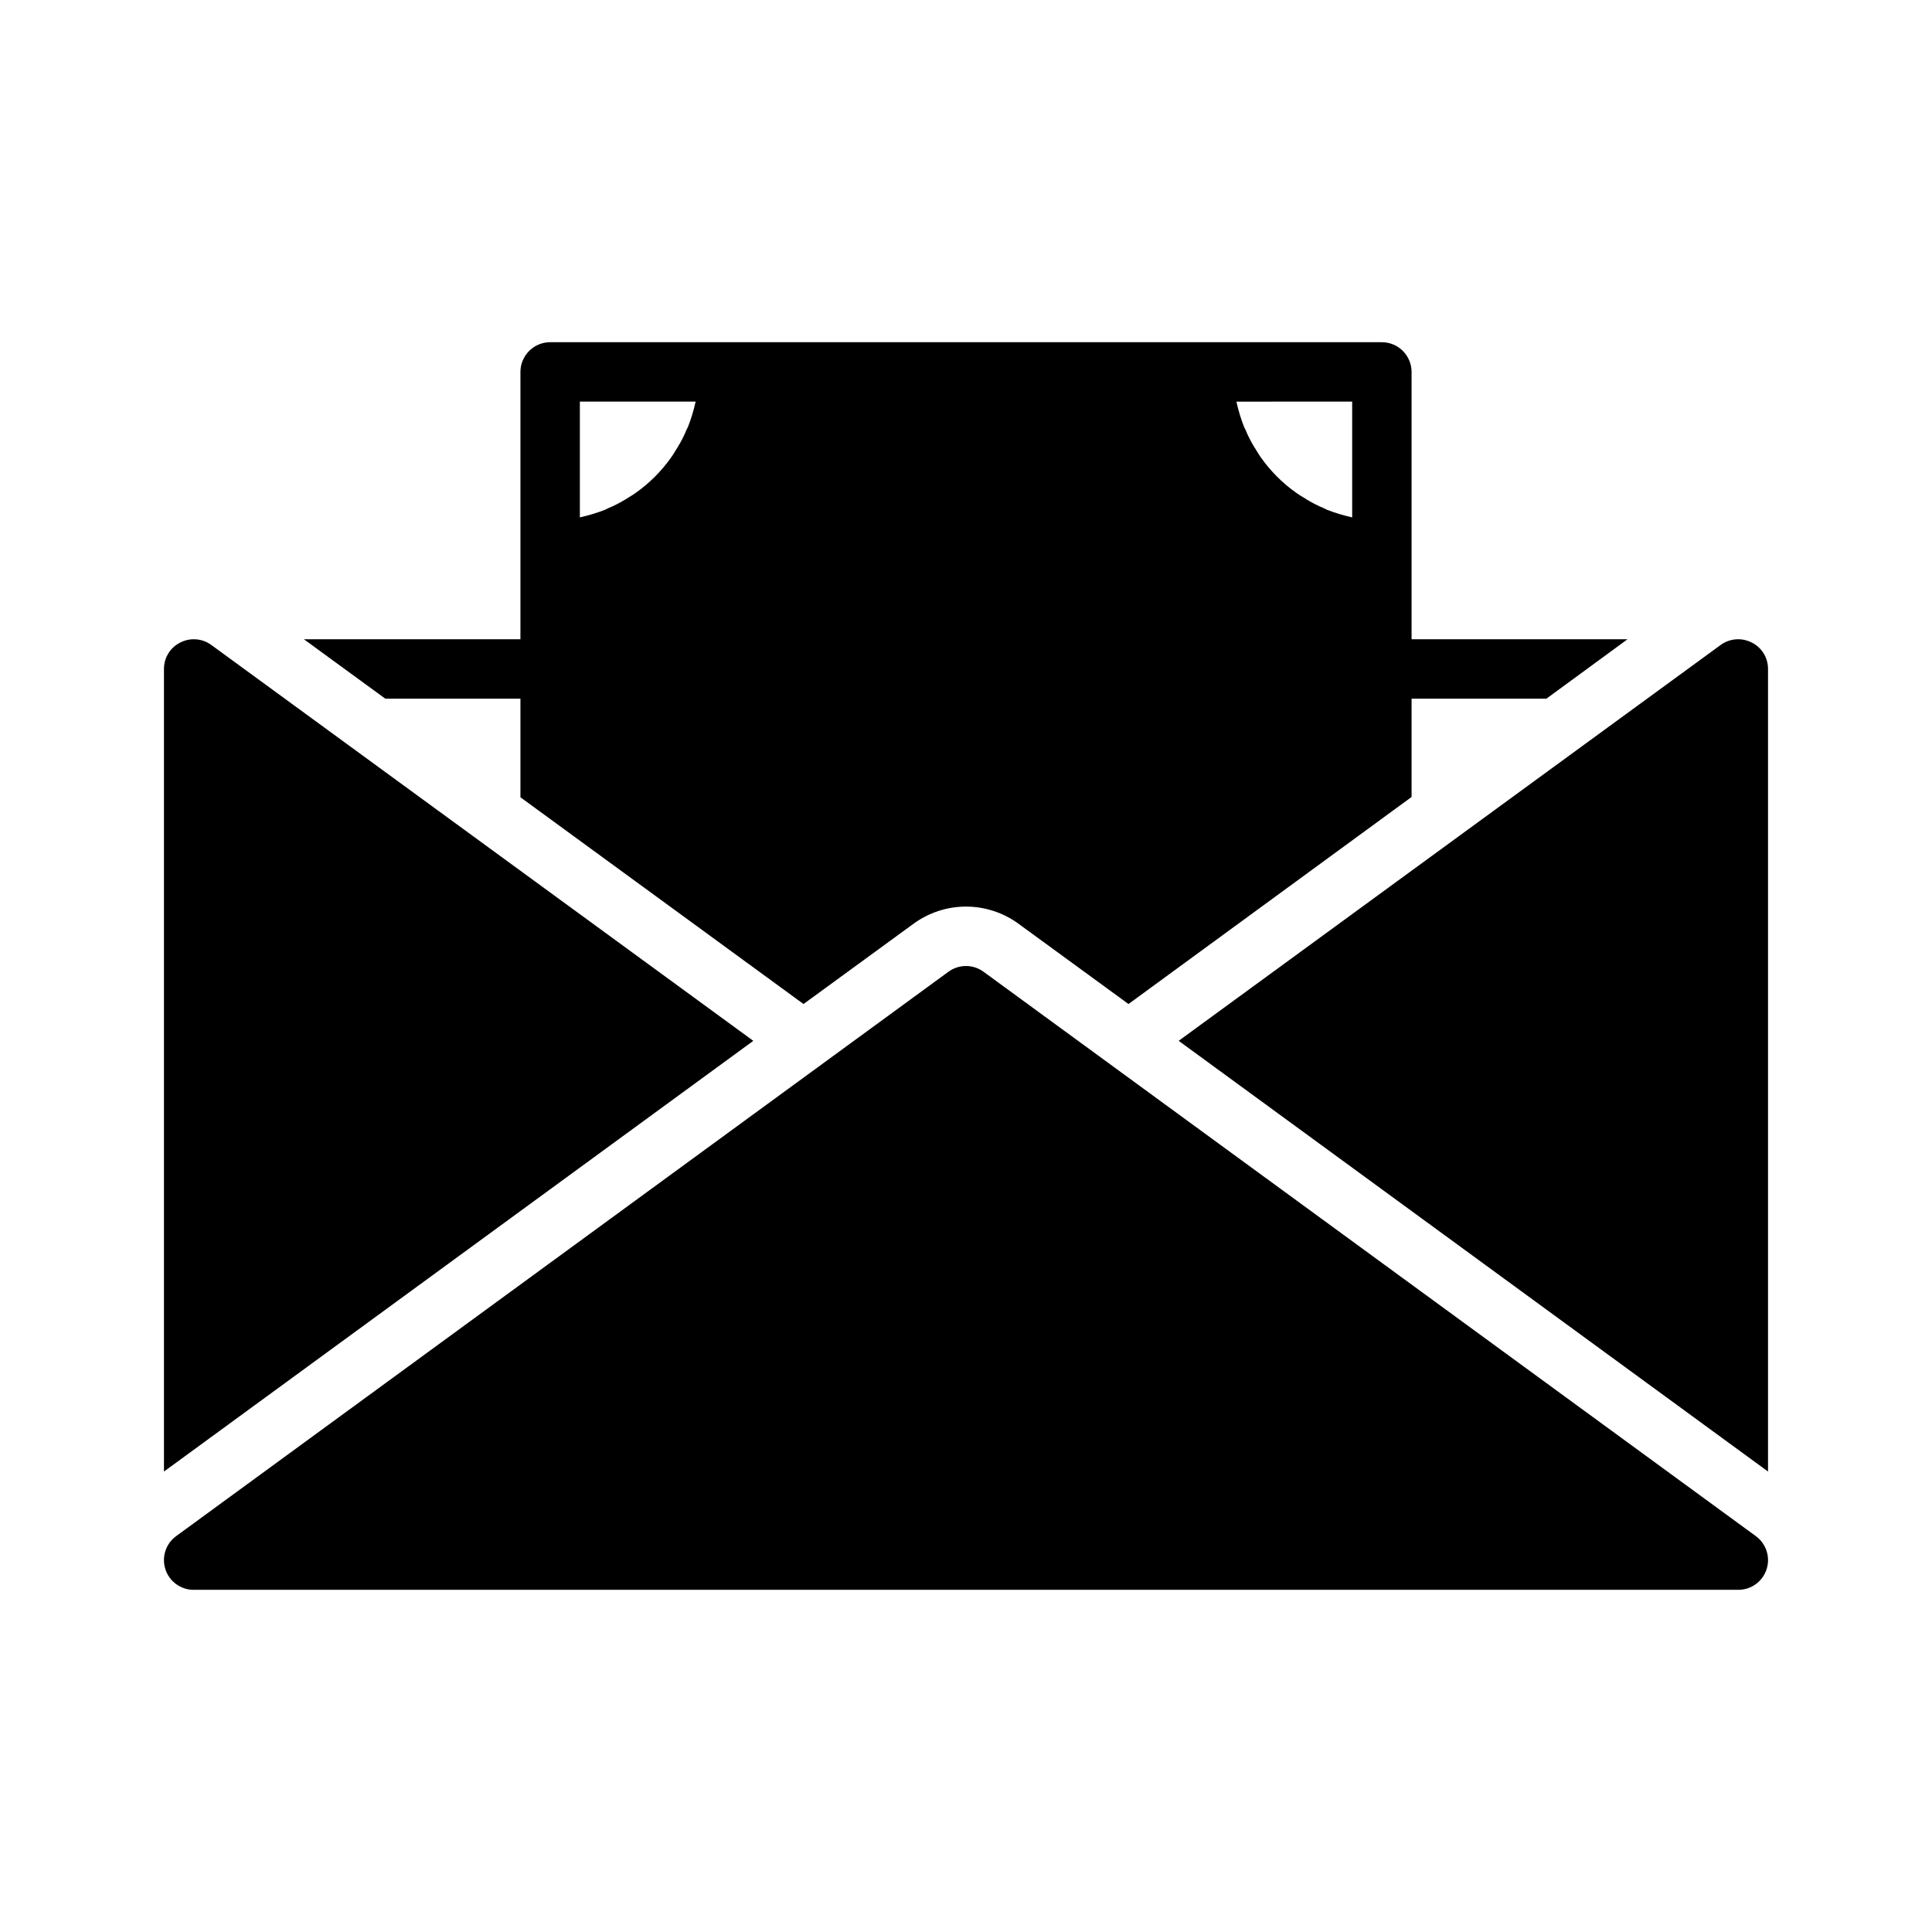
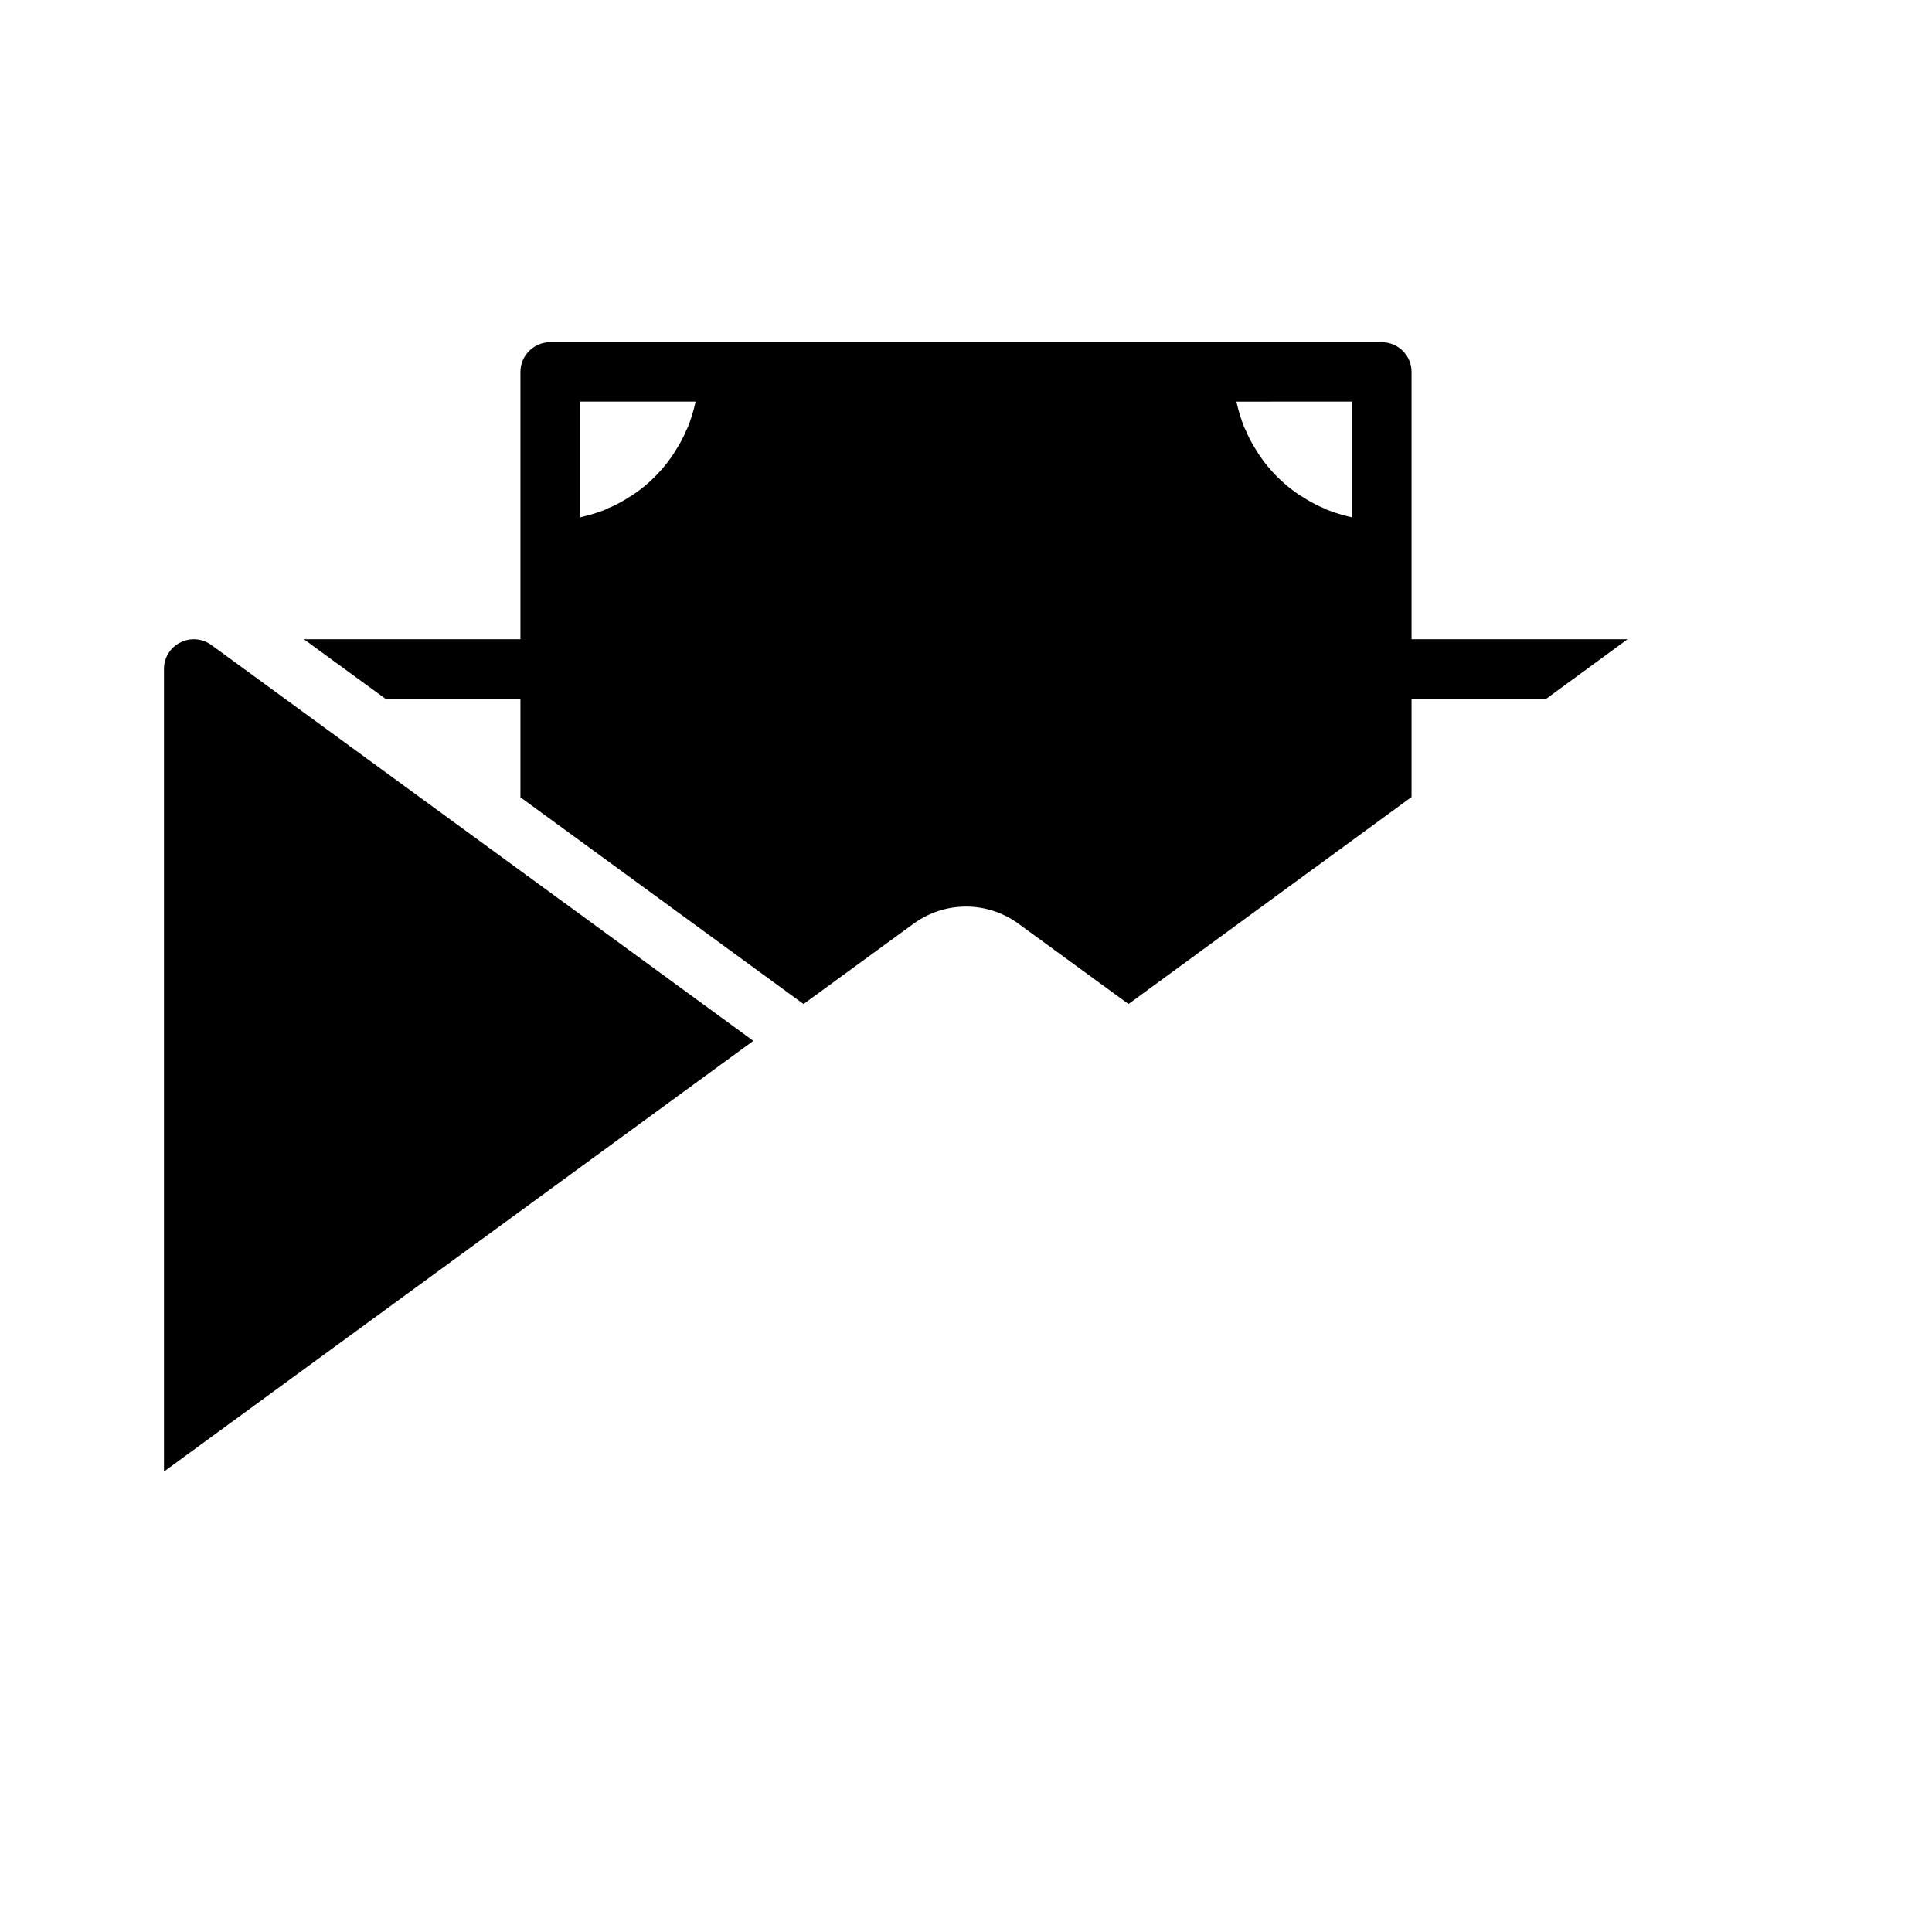
<svg xmlns="http://www.w3.org/2000/svg" fill="#000000" width="800px" height="800px" version="1.1" viewBox="144 144 512 512">
  <g>
    <path d="m199.97 314.9c-2.394-1.73-5.555-1.973-8.184-0.629-2.664 1.316-4.344 4.035-4.332 7.004v212.7l156.18-114.14z" />
-     <path d="m404.64 401.52c-2.766-2.023-6.523-2.023-9.289 0l-204.67 149.57h-0.004c-2.75 2.008-3.898 5.559-2.84 8.801 1.059 3.238 4.078 5.43 7.484 5.43h409.35c3.406 0 6.426-2.191 7.484-5.43 1.059-3.242-0.09-6.793-2.84-8.801z" />
-     <path d="m608.21 314.27c-2.633-1.344-5.793-1.102-8.188 0.629l-143.66 104.93 156.18 114.14v-212.7c0.012-2.969-1.668-5.688-4.328-7.004z" />
    <path d="m281.92 329.15v26.137l75.02 54.789 29.125-21.254h0.004c4.039-2.965 8.922-4.566 13.934-4.566s9.891 1.602 13.934 4.566l29.125 21.254 75.02-54.867v-26.059h35.738l21.492-15.742h-57.23v-70.848c-0.012-4.344-3.527-7.859-7.871-7.871h-220.42c-4.34 0.012-7.859 3.527-7.871 7.871v70.848h-57.387l21.57 15.742zm220.42-78.719v30.699c-0.078 0-0.156-0.078-0.234-0.078h-0.004c-2.199-0.488-4.356-1.145-6.453-1.965-0.617-0.324-1.246-0.613-1.891-0.867-1.527-0.707-3-1.52-4.406-2.441-0.551-0.316-1.18-0.707-1.73-1.102h-0.004c-3.703-2.602-6.926-5.824-9.523-9.523-0.395-0.551-0.789-1.18-1.102-1.73v-0.004c-0.922-1.406-1.738-2.879-2.441-4.406-0.258-0.645-0.547-1.277-0.867-1.891-0.82-2.098-1.477-4.254-1.969-6.453 0-0.078-0.078-0.156-0.078-0.234zm-204.67 0h30.699c0 0.078-0.078 0.156-0.078 0.234v0.004c-0.488 2.199-1.148 4.356-1.969 6.453-0.32 0.613-0.609 1.246-0.867 1.891-0.703 1.527-1.52 3-2.438 4.406-0.316 0.551-0.707 1.18-1.102 1.73l-0.004 0.004c-2.598 3.699-5.82 6.922-9.523 9.523-0.551 0.395-1.18 0.789-1.73 1.102-1.41 0.922-2.883 1.734-4.41 2.441-0.645 0.254-1.273 0.543-1.891 0.867-2.098 0.82-4.254 1.477-6.453 1.965-0.078 0-0.156 0.078-0.234 0.078z" />
  </g>
</svg>